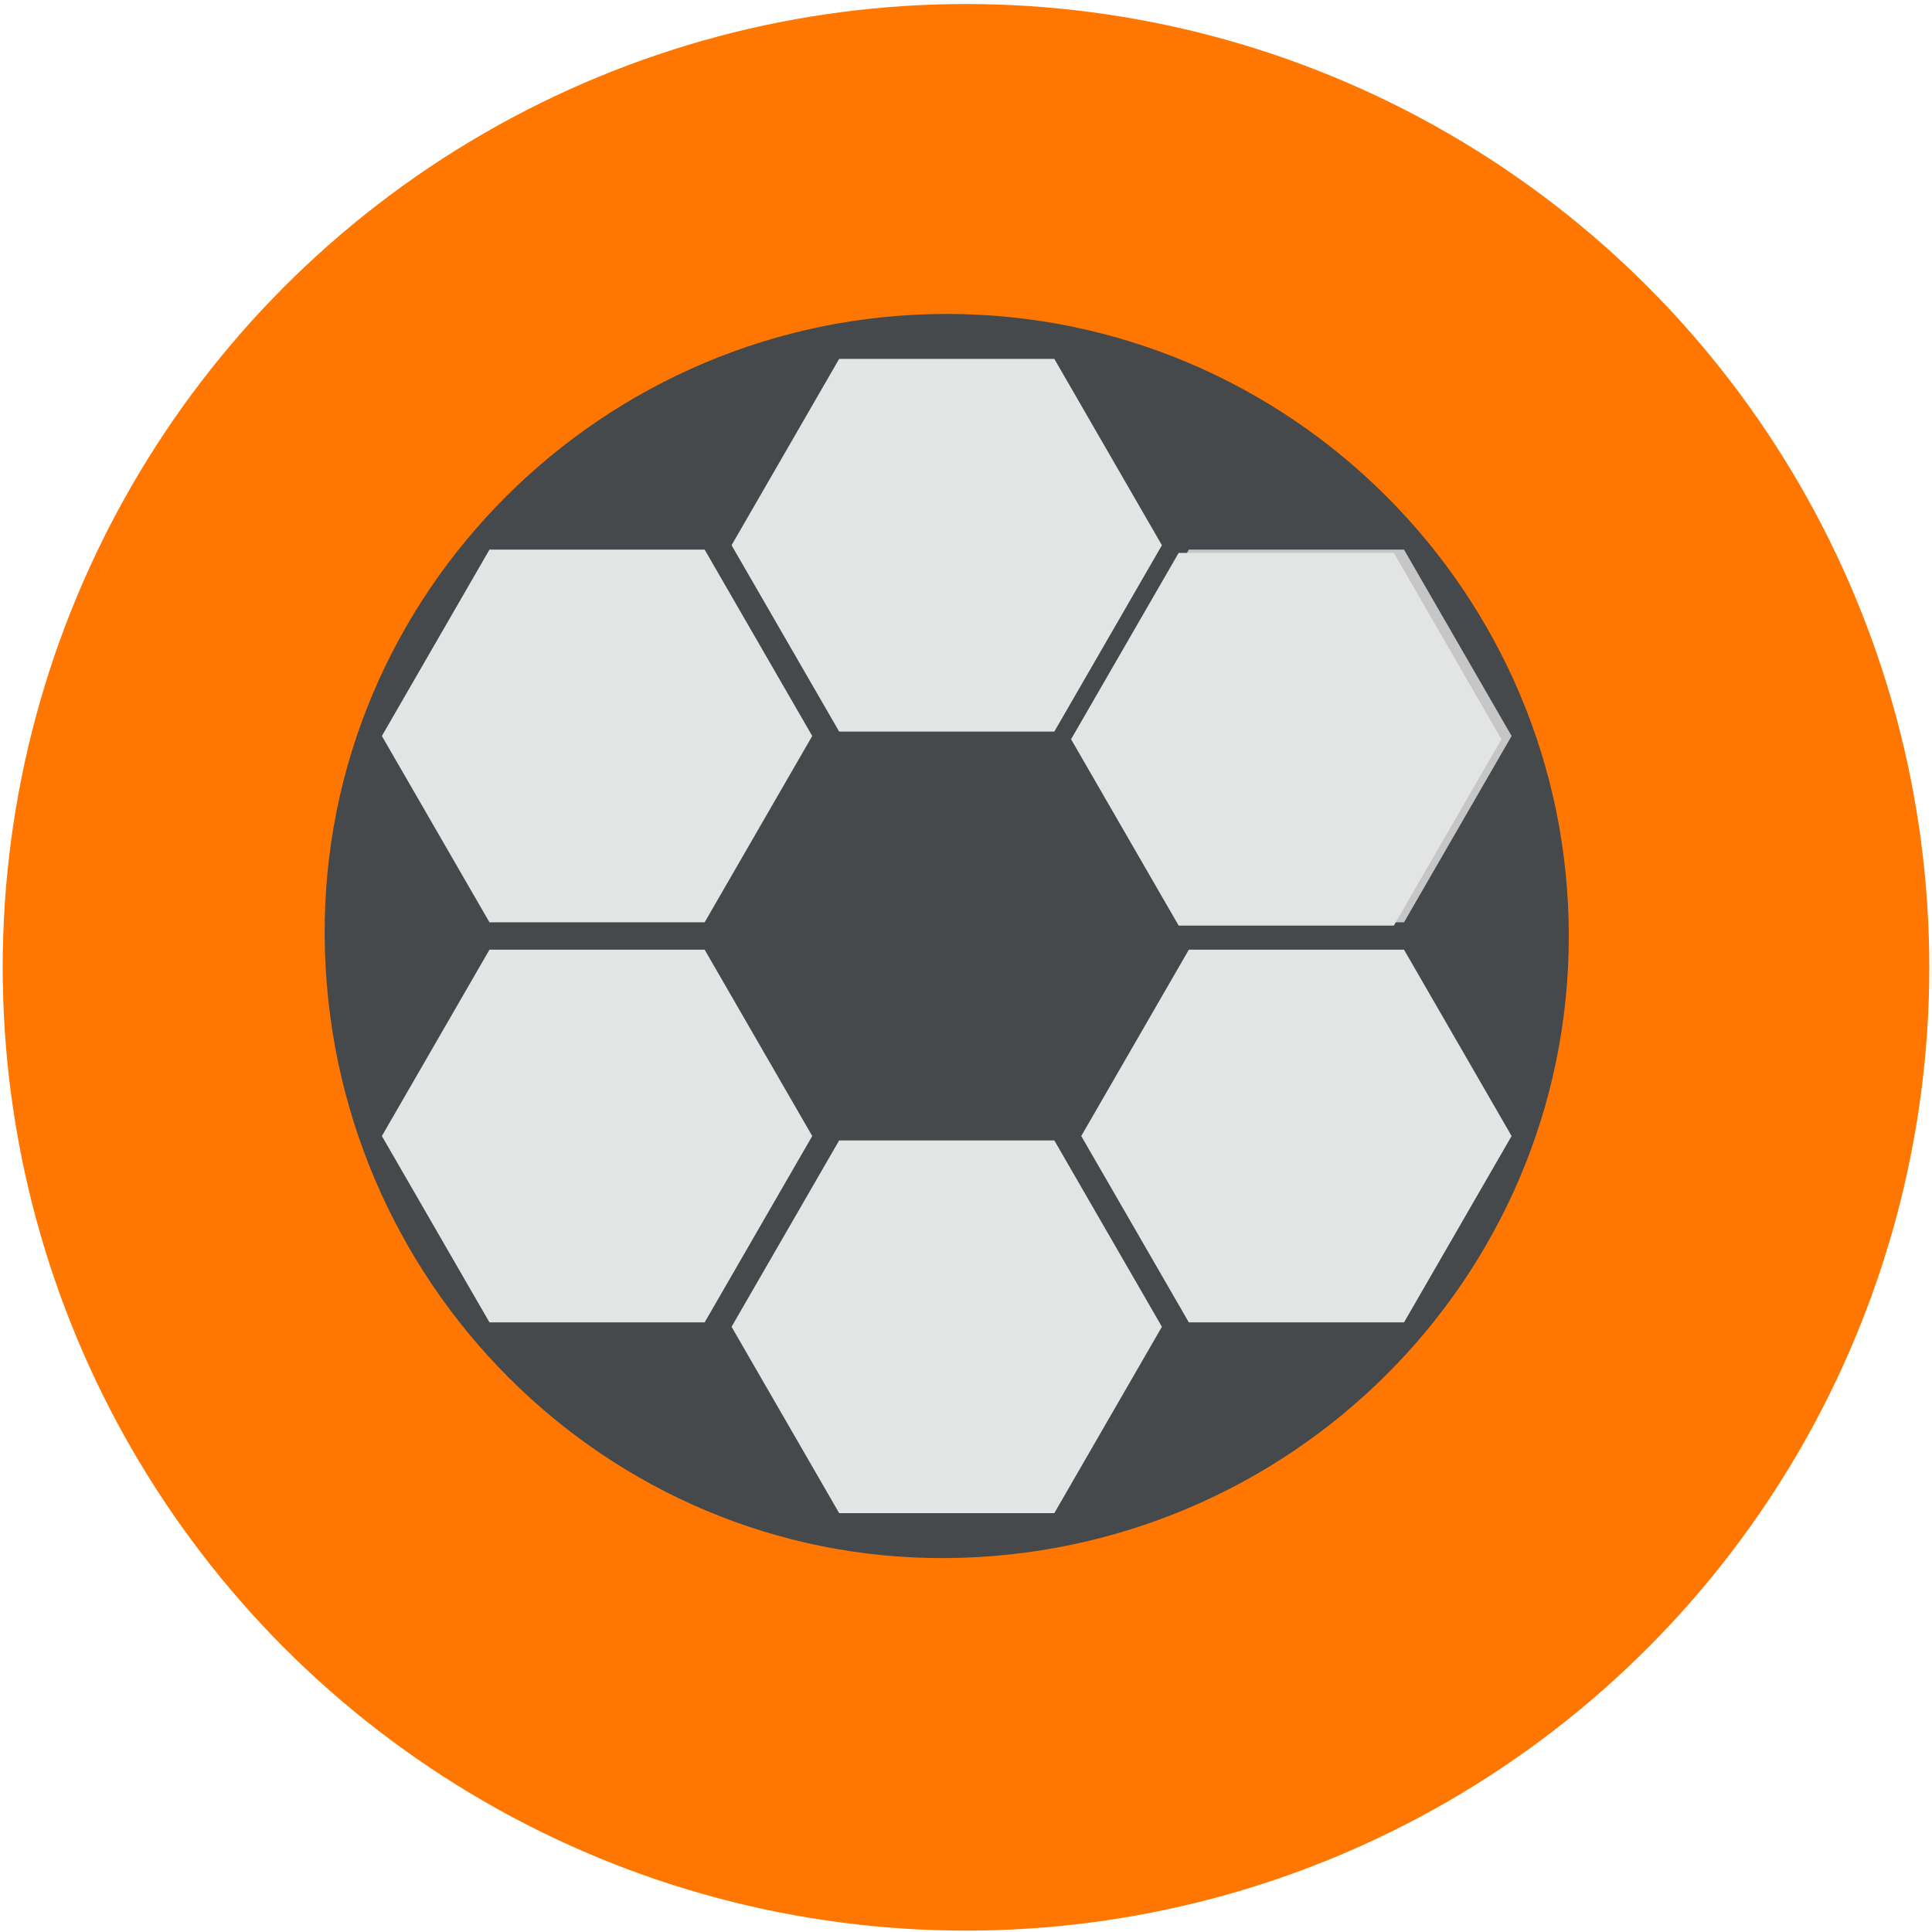
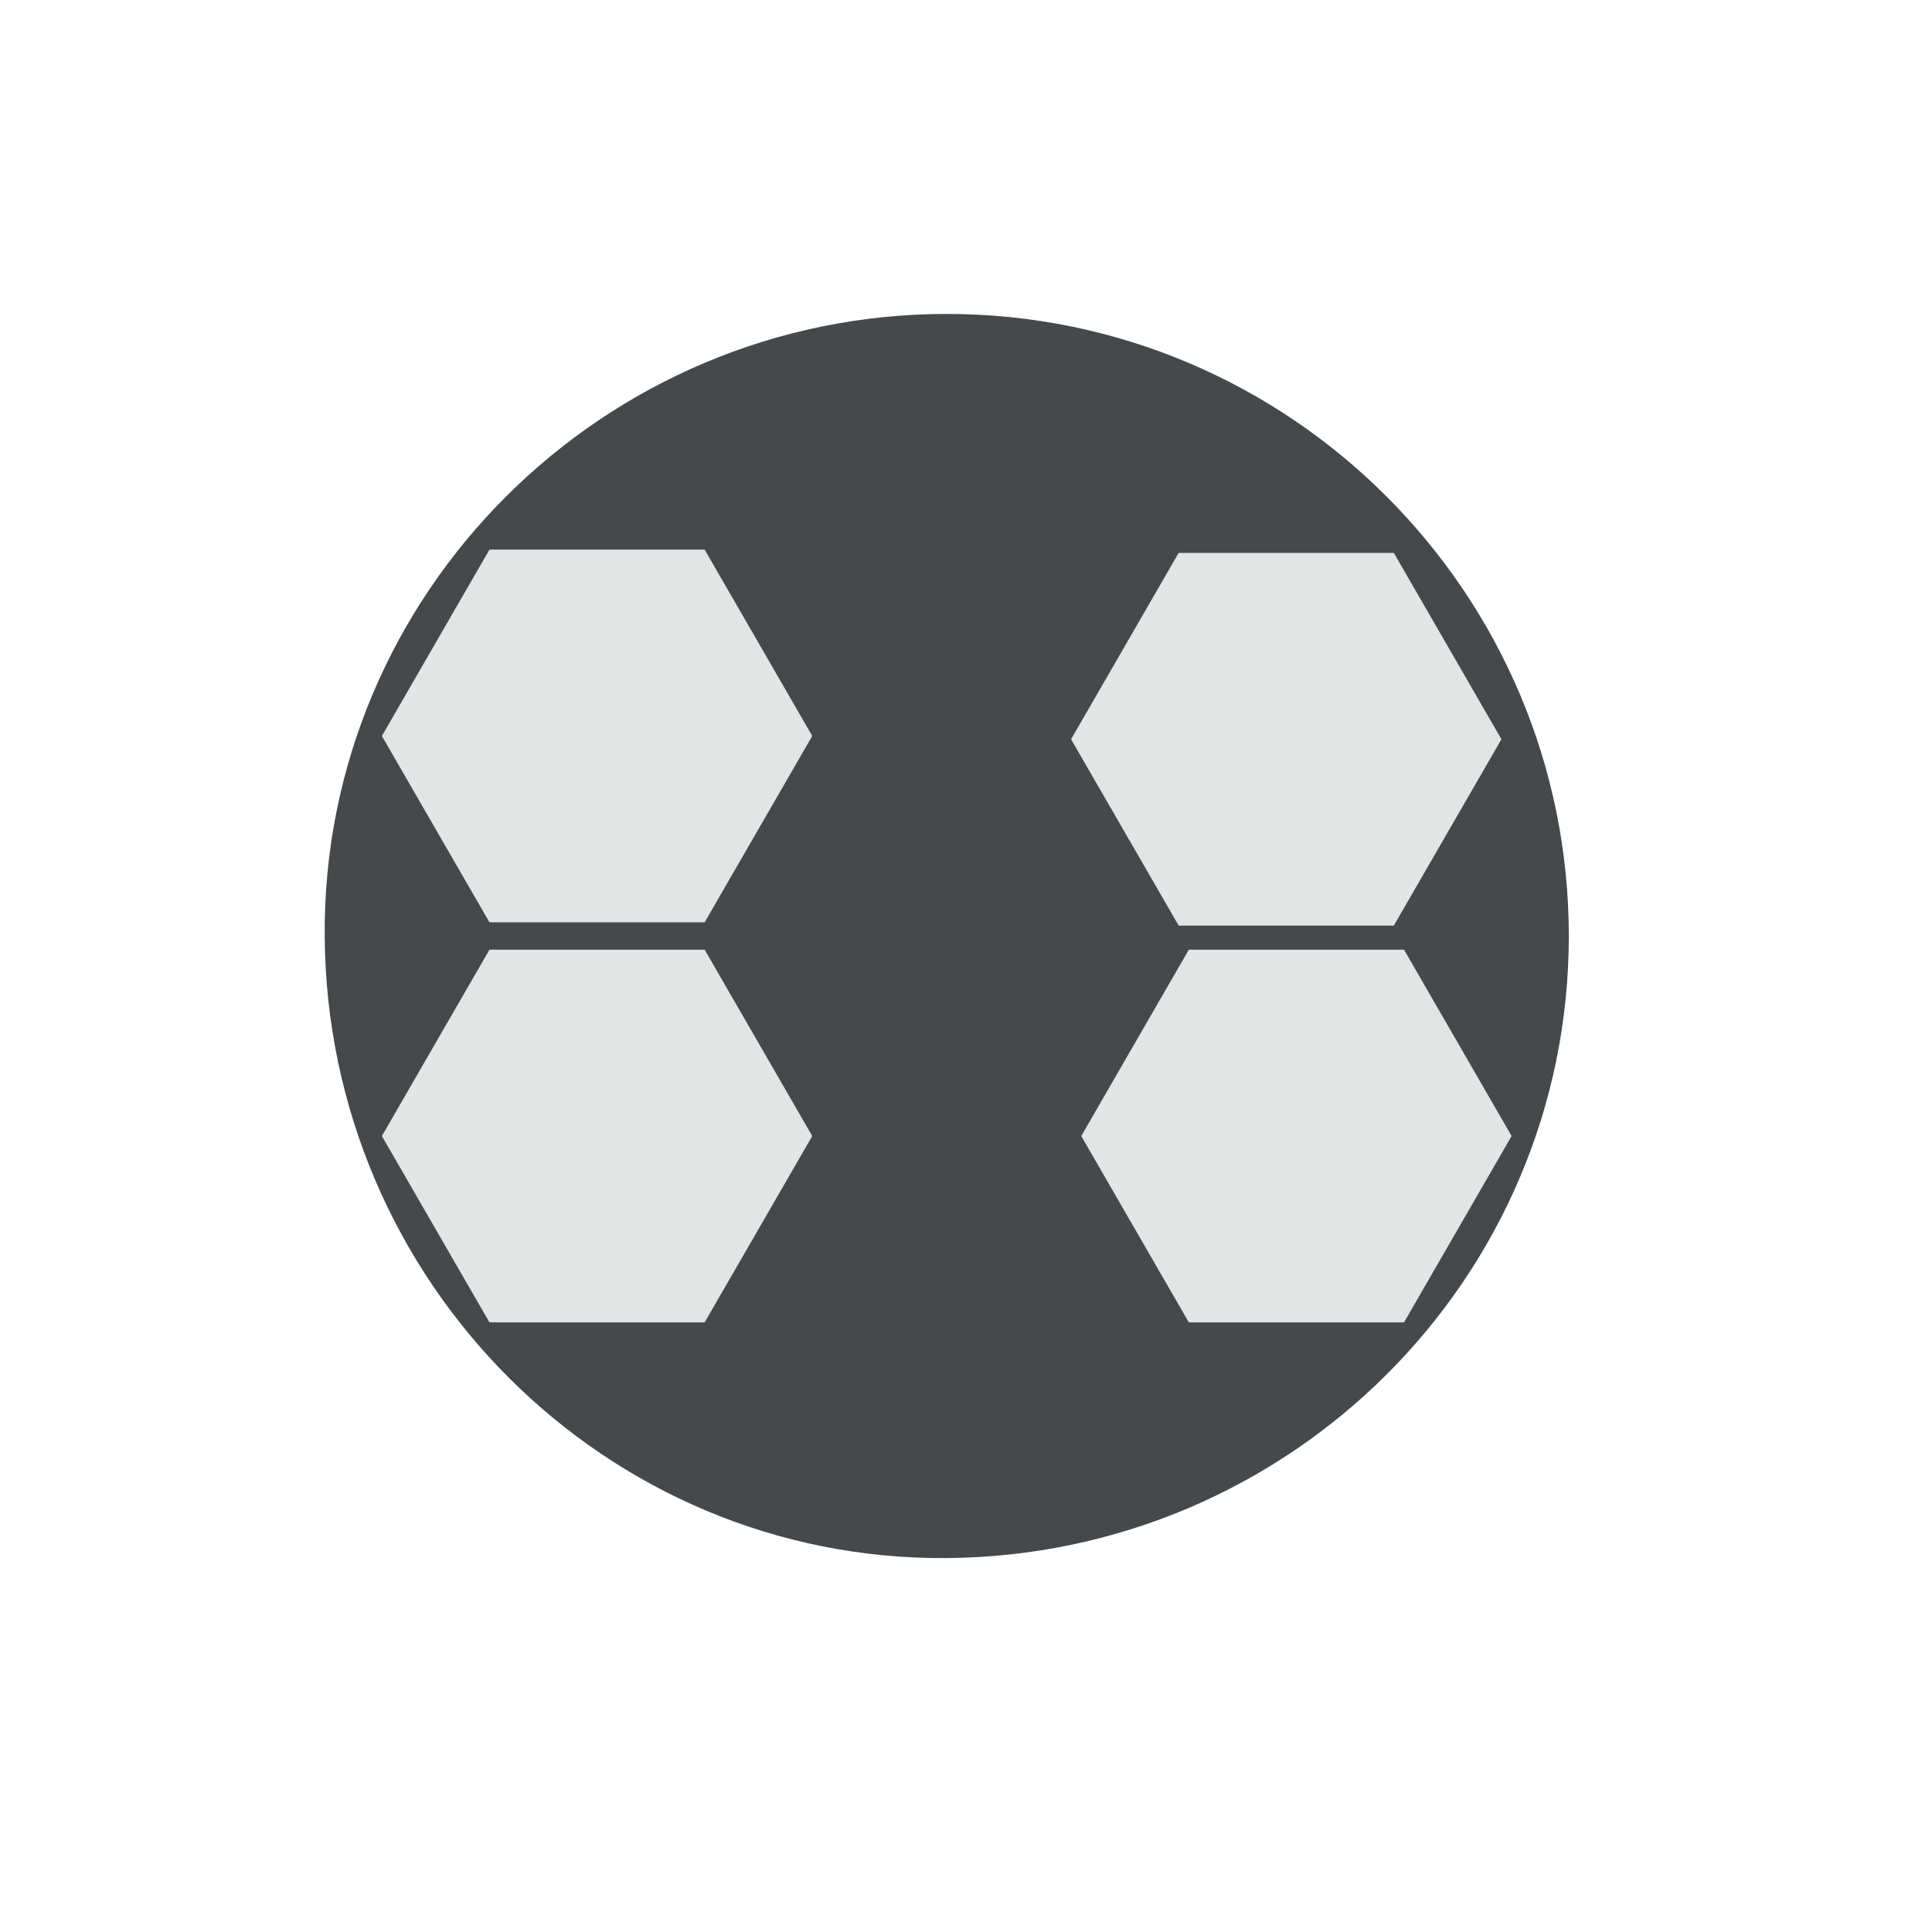
<svg xmlns="http://www.w3.org/2000/svg" width="100%" height="100%" viewBox="0 0 800 800" version="1.1" xml:space="preserve" style="fill-rule:evenodd;clip-rule:evenodd;stroke-linejoin:round;stroke-miterlimit:2;">
  <g id="icon">
    <g>
-       <circle cx="400" cy="400.548" r="398.881" style="fill:#f70;" />
-     </g>
+       </g>
    <g>
      <path d="M392.025,129.994c-142.034,0 -258.527,115.554 -257.585,257.586c0.95,143.162 116.459,258.665 257.585,257.586c142.028,-1.085 257.586,-115.553 257.586,-257.586c-0,-142.033 -115.553,-257.586 -257.586,-257.586Z" style="fill:#45494c;fill-rule:nonzero;" />
-       <path d="M581.374,227.587l-89.1,-0l-44.55,77.166l44.55,77.159l89.1,-0l44.548,-77.159l-44.548,-77.166Z" style="fill:#c6c6c6;fill-rule:nonzero;" />
-       <path d="M436.574,148.608l-89.098,0l-44.551,77.164l44.551,77.159l89.098,0l44.55,-77.159l-44.55,-77.164Z" style="fill:#e3e5e4;fill-rule:nonzero;" />
      <g>
        <path d="M577.158,228.942l-89.097,0l-44.551,77.164l44.551,77.16l89.097,-0l44.55,-77.16l-44.55,-77.164Z" style="fill:#e3e5e4;fill-rule:nonzero;" />
      </g>
      <path d="M291.779,227.587l-89.1,-0l-44.552,77.166l44.552,77.159l89.1,-0l44.551,-77.159l-44.551,-77.166Z" style="fill:#e3e5e4;fill-rule:nonzero;" />
      <path d="M581.374,547.57l-89.1,0l-44.55,-77.162l44.55,-77.163l89.1,0l44.548,77.163l-44.548,77.162Z" style="fill:#e3e5e4;fill-rule:nonzero;" />
-       <path d="M436.574,626.552l-89.098,-0l-44.551,-77.163l44.551,-77.163l89.098,-0l44.55,77.163l-44.55,77.163Z" style="fill:#e3e5e4;fill-rule:nonzero;" />
      <path d="M291.779,547.57l-89.1,0l-44.552,-77.162l44.552,-77.163l89.1,0l44.551,77.163l-44.551,77.162Z" style="fill:#e3e5e4;fill-rule:nonzero;" />
    </g>
  </g>
</svg>